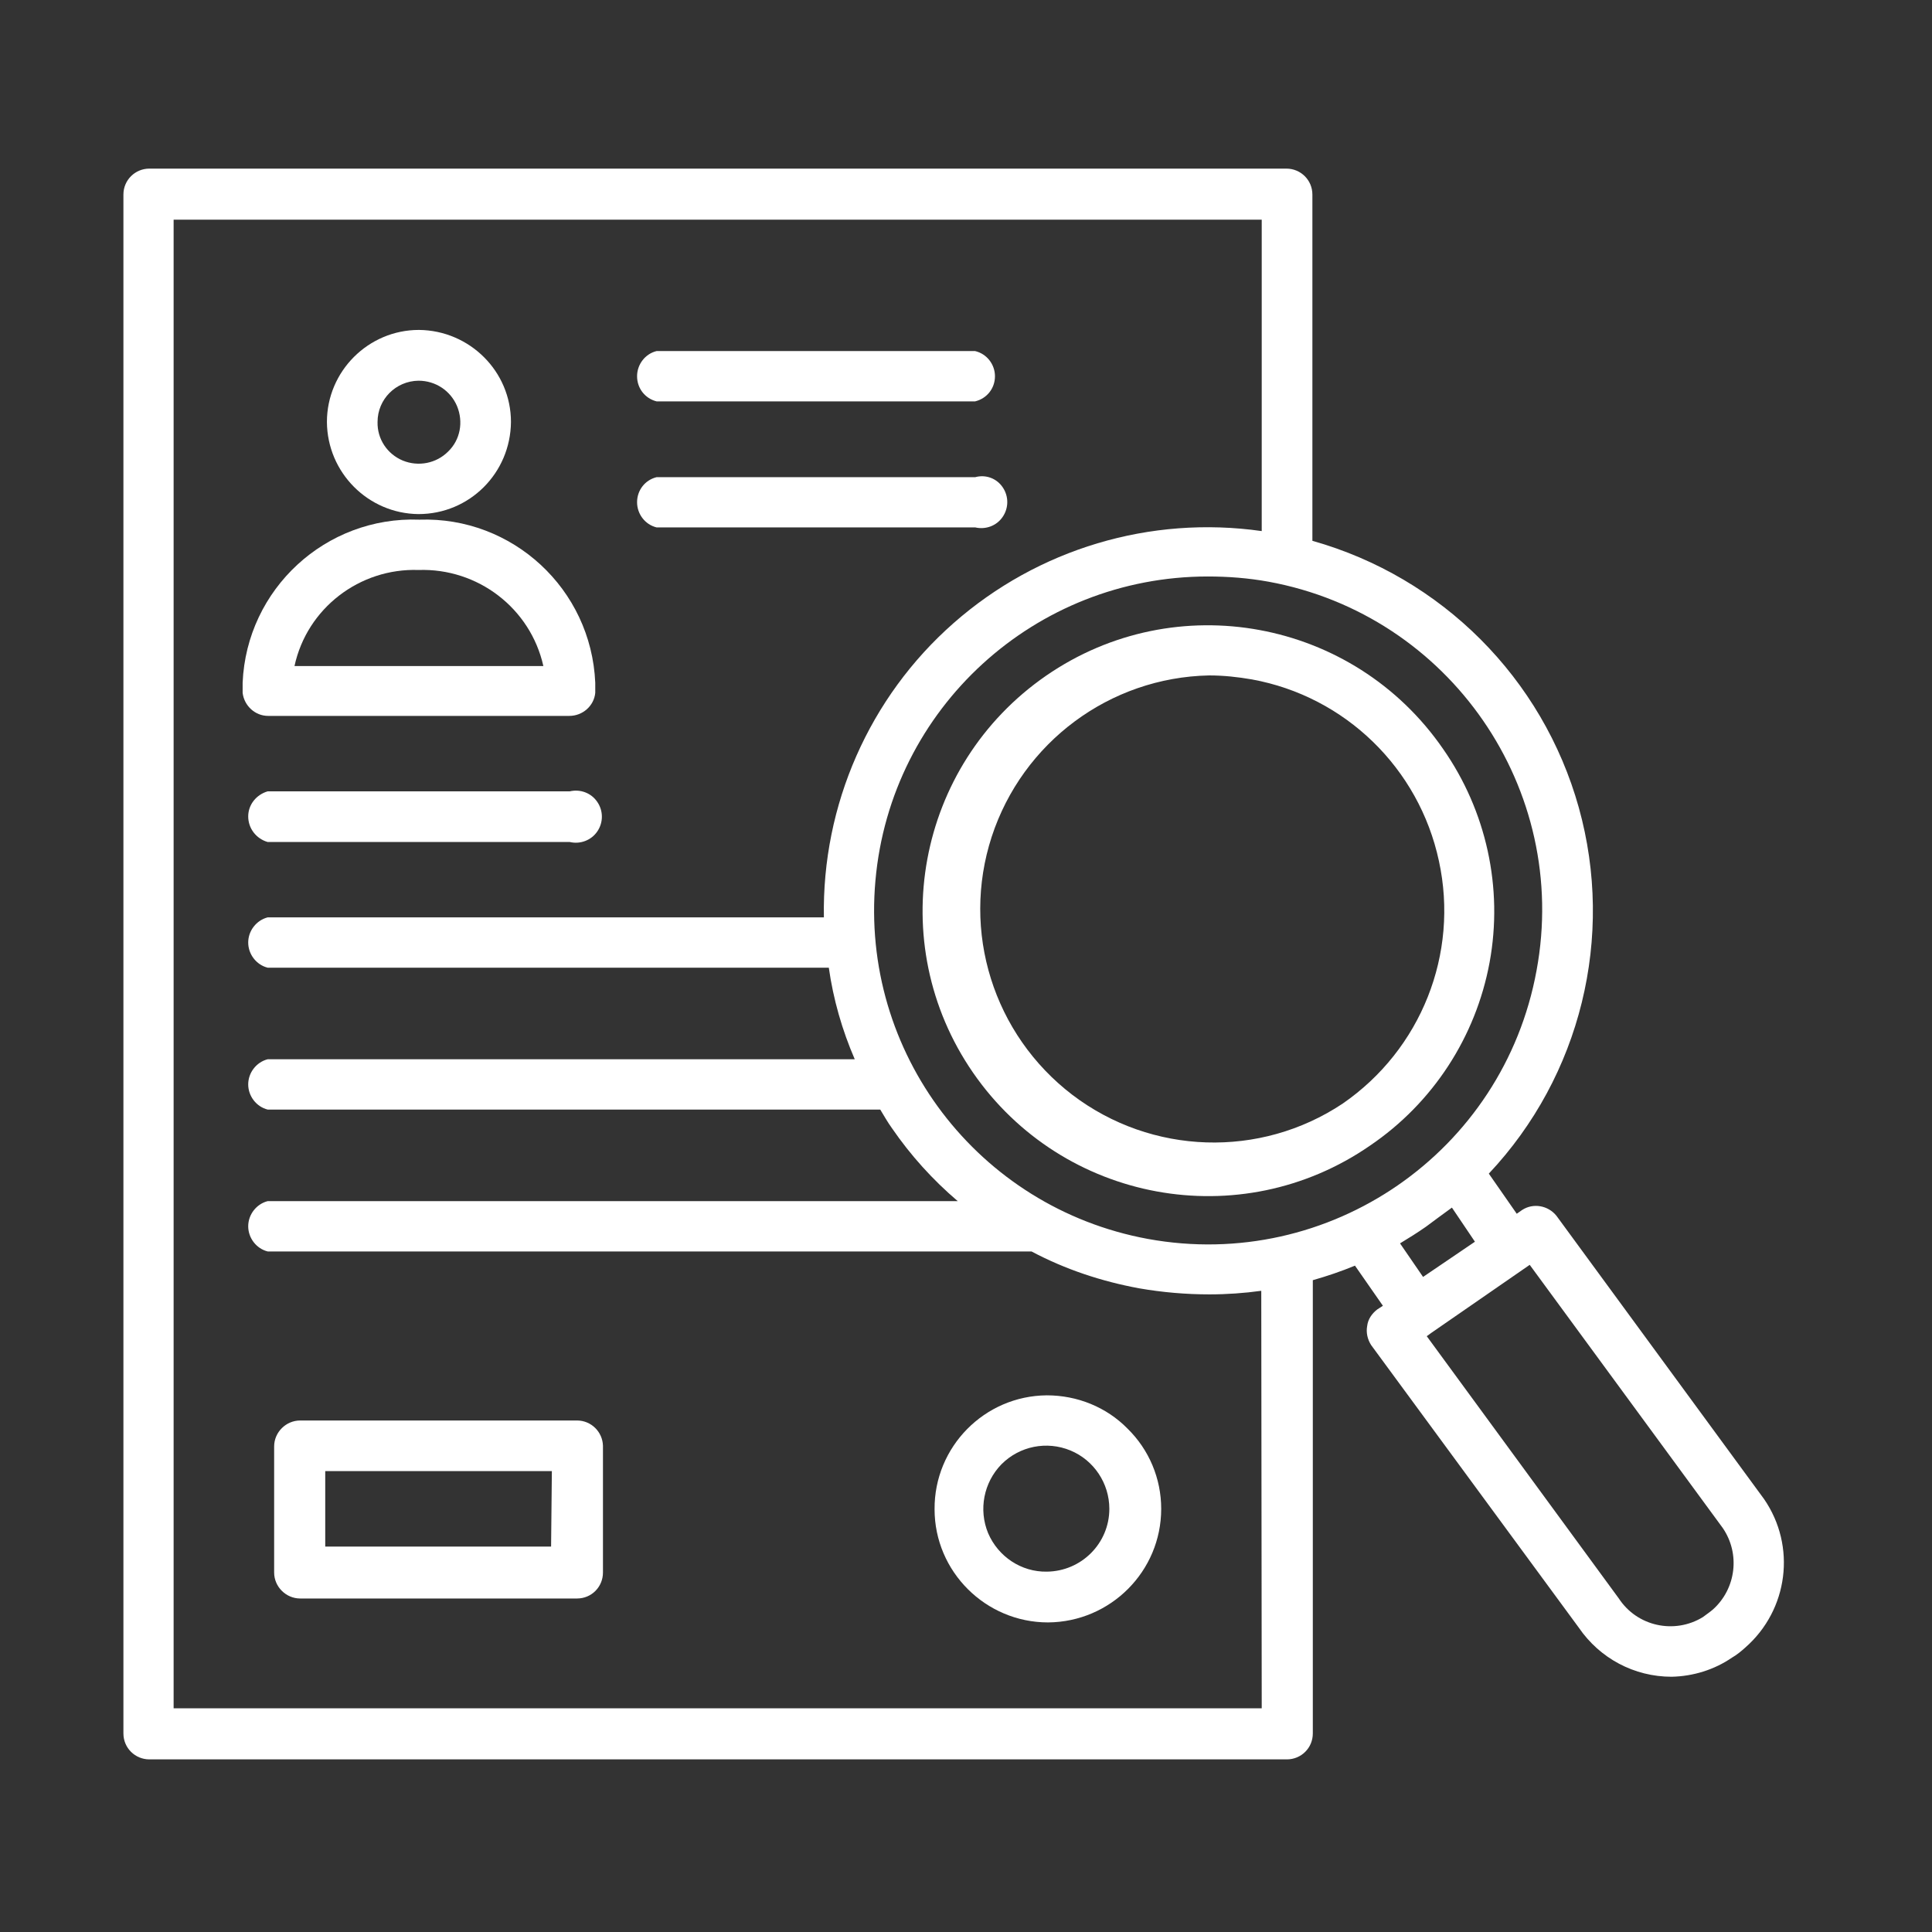
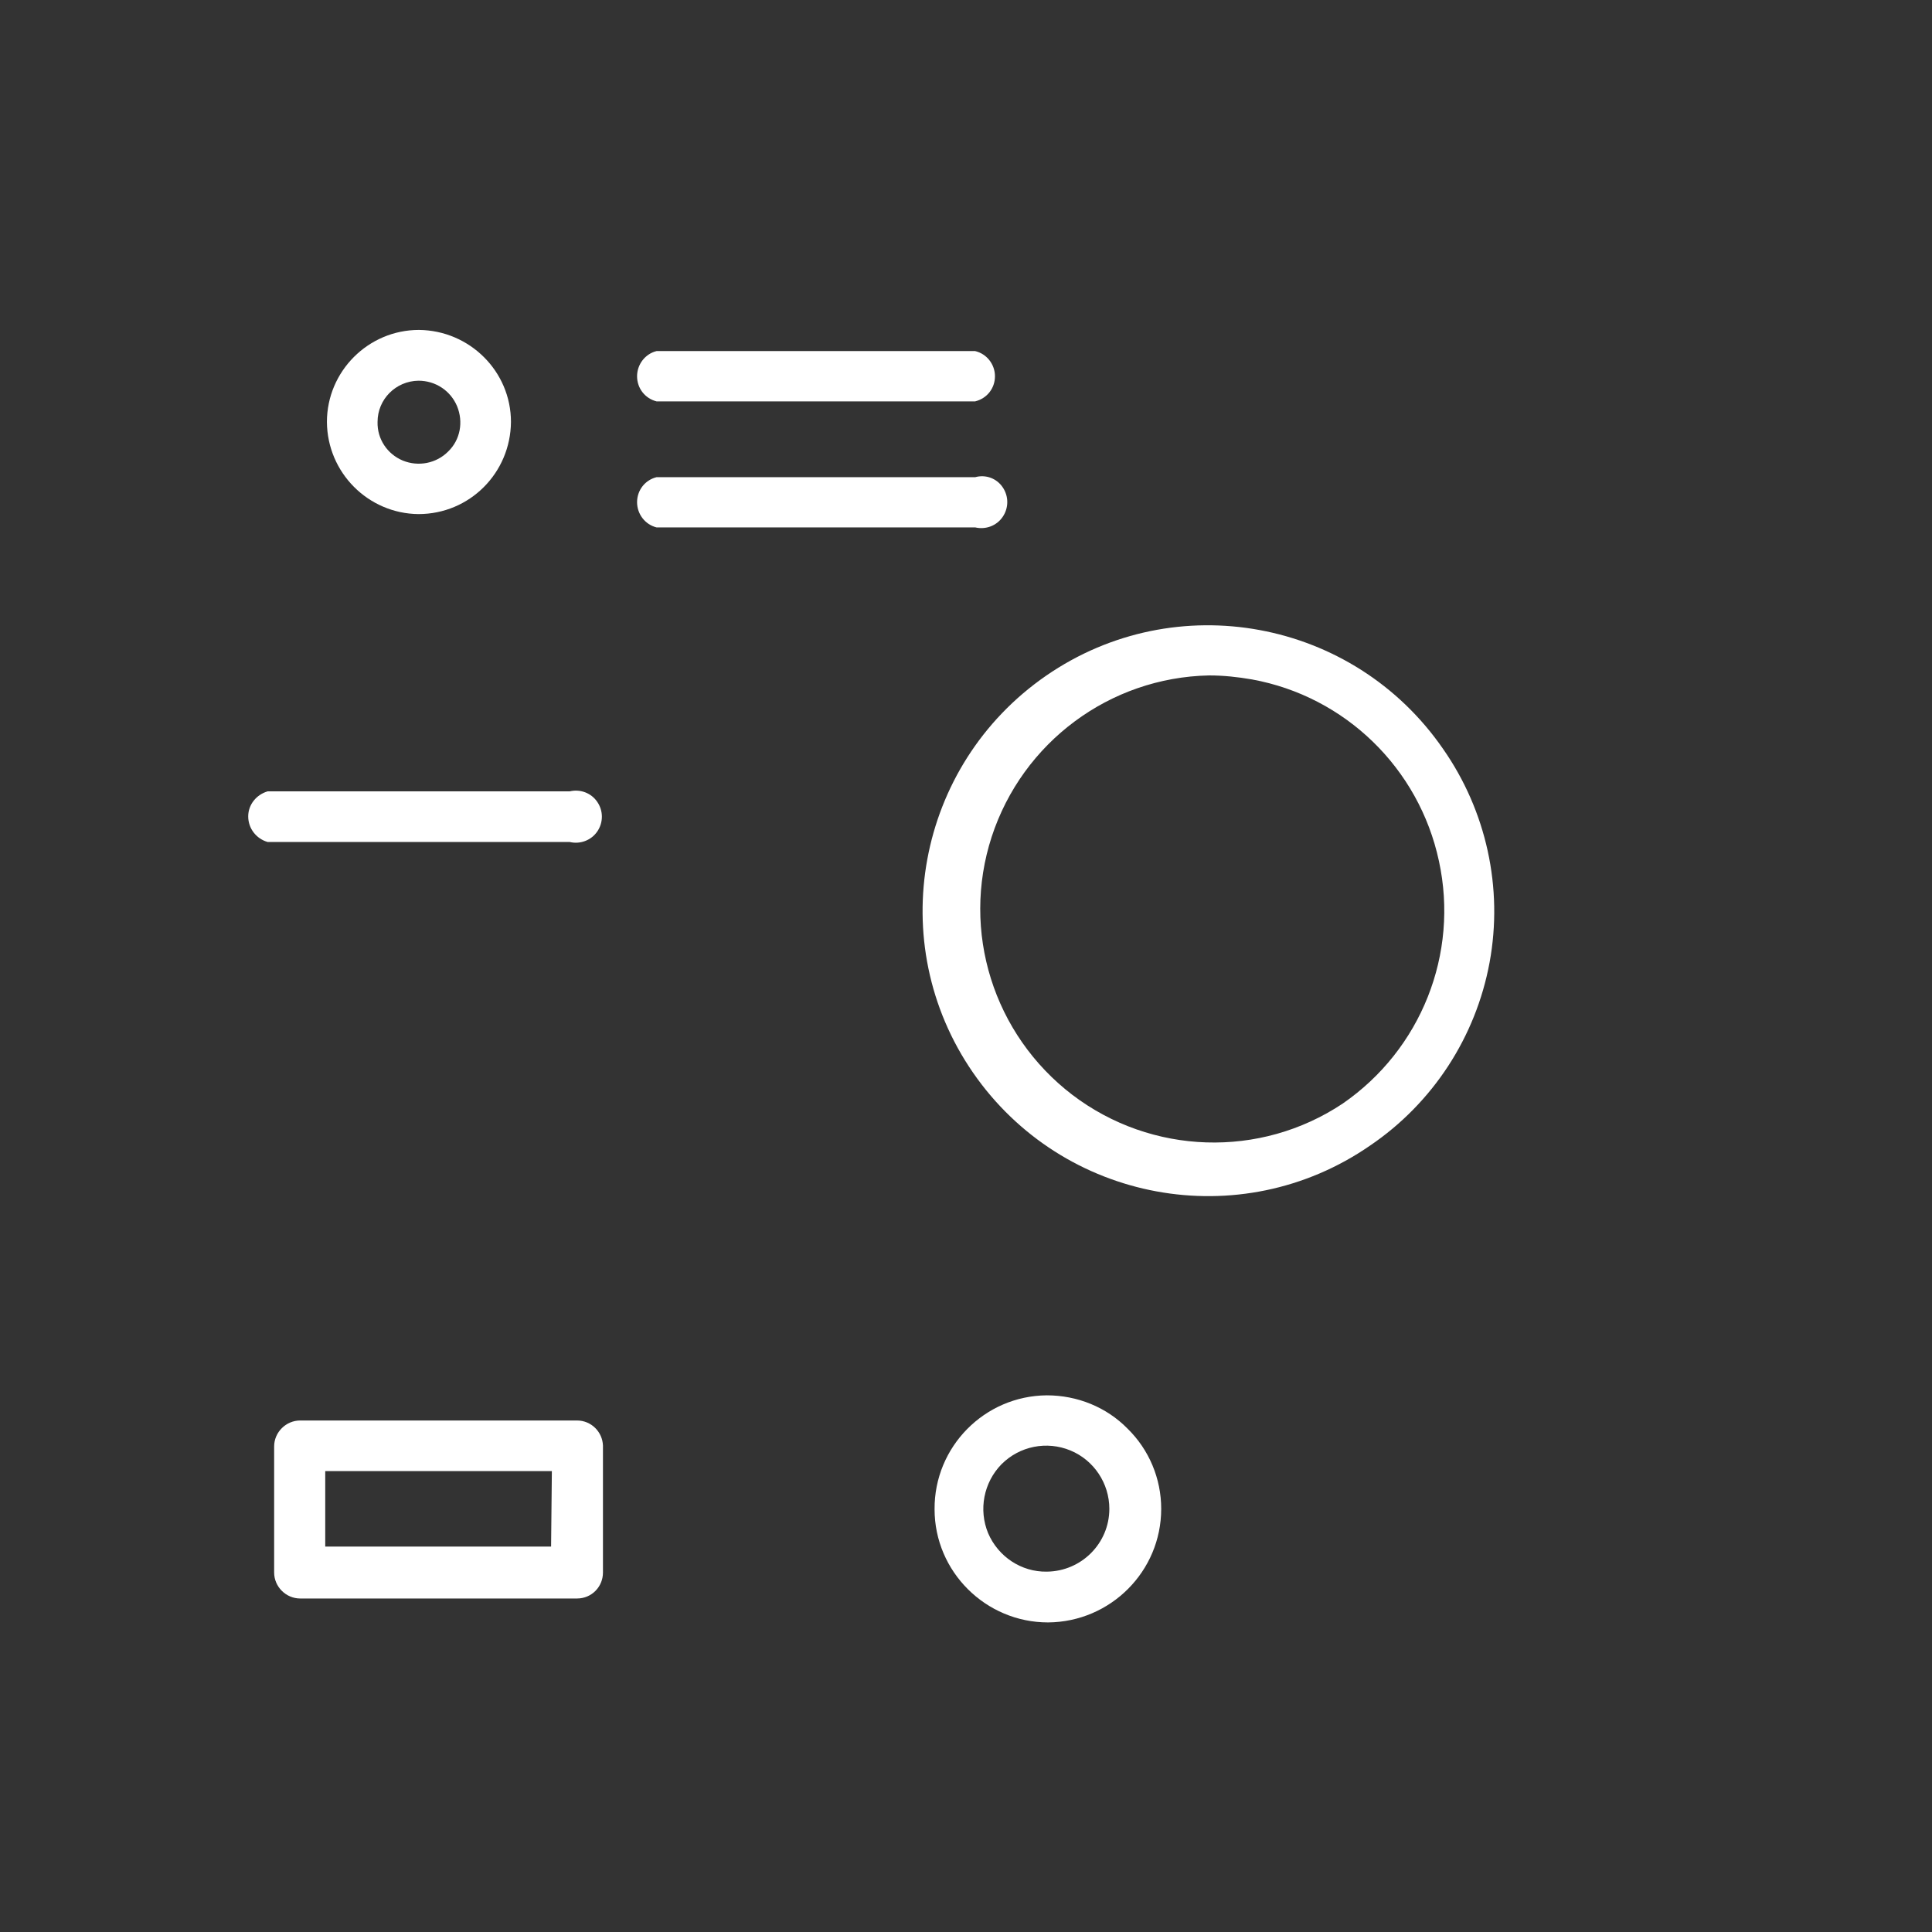
<svg xmlns="http://www.w3.org/2000/svg" width="90" viewBox="0 0 67.5 67.5" height="90" preserveAspectRatio="xMidYMid meet">
  <rect x="0" y="0" width="67.5" height="67.5" fill="#333333" stroke="none" />
  <defs>
    <clipPath id="9490ad0c18">
-       <path d="M 4.301 5.762 L 62.371 5.762 L 62.371 61.598 L 4.301 61.598 Z M 4.301 5.762 " clip-rule="nonzero" />
-     </clipPath>
+       </clipPath>
  </defs>
  <path fill="#ffffff" d="M 50.414 26.16 C 47.285 21.629 41.078 20.48 36.547 23.609 C 32.016 26.742 30.867 32.945 33.996 37.477 C 37.129 42.008 43.332 43.156 47.863 40.027 C 50.059 38.539 51.562 36.23 52.043 33.625 C 52.523 31.02 51.93 28.328 50.414 26.16 Z M 46.914 38.555 C 44.027 40.48 40.23 40.352 37.469 38.254 C 34.707 36.145 33.574 32.535 34.648 29.234 C 35.727 25.934 38.77 23.668 42.242 23.598 C 42.75 23.598 43.246 23.652 43.742 23.738 C 47 24.332 49.578 26.84 50.273 30.082 C 50.98 33.328 49.648 36.668 46.914 38.555 Z M 46.914 38.555 " fill-opacity="1" fill-rule="nonzero" />
  <g clip-path="url(#9490ad0c18)">
    <path fill="#ffffff" d="M 61.633 52.375 L 54.379 42.477 C 54.082 42.109 53.559 42.023 53.176 42.277 L 52.992 42.406 L 52.016 41.004 C 55.23 37.59 56.418 32.73 55.16 28.215 C 53.898 23.695 50.371 20.168 45.852 18.895 L 45.852 6.797 C 45.852 6.289 45.441 5.891 44.945 5.891 L 5.219 5.891 C 4.723 5.891 4.312 6.289 4.312 6.797 L 4.312 60.562 C 4.312 61.074 4.723 61.469 5.219 61.469 L 44.961 61.469 C 45.457 61.469 45.867 61.074 45.867 60.562 L 45.867 44.727 C 46.363 44.586 46.859 44.418 47.34 44.219 L 48.316 45.621 L 48.117 45.75 C 47.934 45.891 47.793 46.09 47.766 46.328 C 47.723 46.555 47.777 46.797 47.906 46.996 L 55.16 56.867 C 55.895 57.941 57.098 58.582 58.402 58.582 C 59.152 58.566 59.891 58.34 60.512 57.914 C 60.684 57.816 60.836 57.688 60.98 57.559 C 62.48 56.242 62.766 54.02 61.633 52.375 Z M 44.082 59.684 L 6.066 59.684 L 6.066 7.676 L 44.082 7.676 L 44.082 18.555 C 40.188 18 36.266 19.176 33.316 21.77 C 30.371 24.359 28.715 28.129 28.785 32.051 L 9.352 32.051 C 8.957 32.152 8.672 32.52 8.672 32.93 C 8.672 33.34 8.957 33.711 9.352 33.809 L 28.957 33.809 C 29.113 34.914 29.422 35.988 29.863 37.008 L 9.352 37.008 C 8.957 37.109 8.672 37.477 8.672 37.887 C 8.672 38.297 8.957 38.668 9.352 38.766 L 30.754 38.766 C 30.883 38.977 31.008 39.203 31.164 39.418 C 31.816 40.367 32.582 41.215 33.461 41.965 L 9.352 41.965 C 8.957 42.066 8.672 42.434 8.672 42.844 C 8.672 43.254 8.957 43.625 9.352 43.723 L 36.039 43.723 C 37.215 44.348 38.488 44.77 39.805 45.012 C 40.613 45.152 41.434 45.223 42.254 45.223 C 42.863 45.223 43.473 45.18 44.066 45.098 Z M 40.102 43.285 C 34.168 42.191 30.047 36.77 30.586 30.762 C 31.121 24.742 36.164 20.141 42.199 20.141 C 42.906 20.141 43.613 20.195 44.324 20.324 C 50.652 21.484 54.859 27.578 53.684 33.906 C 52.523 40.254 46.449 44.445 40.102 43.285 Z M 48.914 43.441 C 49.223 43.254 49.535 43.059 49.82 42.859 C 50.102 42.645 50.398 42.434 50.727 42.191 L 51.531 43.383 L 49.719 44.613 Z M 59.848 56.23 C 59.734 56.328 59.605 56.414 59.492 56.5 C 58.5 57.105 57.199 56.824 56.559 55.848 L 49.848 46.684 L 50.004 46.57 L 53.445 44.191 L 60.188 53.383 C 60.809 54.289 60.652 55.508 59.848 56.23 Z M 59.848 56.23 " fill-opacity="1" fill-rule="nonzero" />
  </g>
  <path fill="#ffffff" d="M 22.938 14.023 L 34.07 14.023 C 34.48 13.922 34.762 13.57 34.762 13.145 C 34.762 12.734 34.48 12.363 34.07 12.266 L 22.938 12.266 C 22.539 12.363 22.258 12.734 22.258 13.145 C 22.258 13.57 22.539 13.922 22.938 14.023 Z M 22.938 14.023 " fill-opacity="1" fill-rule="nonzero" />
  <path fill="#ffffff" d="M 22.938 18.426 L 34.07 18.426 C 34.438 18.512 34.82 18.371 35.031 18.059 C 35.246 17.746 35.246 17.336 35.031 17.023 C 34.82 16.711 34.438 16.57 34.07 16.672 L 22.938 16.672 C 22.539 16.77 22.258 17.125 22.258 17.547 C 22.258 17.961 22.539 18.328 22.938 18.426 Z M 22.938 18.426 " fill-opacity="1" fill-rule="nonzero" />
-   <path fill="#ffffff" d="M 9.367 25.012 L 19.891 25.012 C 20.359 25.012 20.754 24.66 20.797 24.207 C 20.797 24.094 20.797 23.98 20.797 23.852 C 20.656 20.578 17.906 18.043 14.652 18.156 C 11.379 18.031 8.617 20.578 8.477 23.852 L 8.477 24.207 C 8.531 24.66 8.914 25.012 9.367 25.012 Z M 14.621 19.914 C 16.691 19.844 18.531 21.246 18.984 23.27 L 10.289 23.27 C 10.727 21.246 12.57 19.844 14.621 19.914 Z M 14.621 19.914 " fill-opacity="1" fill-rule="nonzero" />
  <path fill="#ffffff" d="M 14.621 17.961 C 16.406 17.961 17.836 16.527 17.852 14.742 C 17.852 12.973 16.406 11.543 14.637 11.527 C 12.867 11.527 11.422 12.973 11.422 14.742 C 11.434 16.516 12.867 17.945 14.621 17.961 Z M 14.621 13.301 C 15.219 13.301 15.742 13.652 15.969 14.191 C 16.195 14.742 16.082 15.367 15.656 15.777 C 15.246 16.188 14.621 16.316 14.07 16.09 C 13.531 15.863 13.176 15.34 13.191 14.742 C 13.191 13.949 13.828 13.312 14.621 13.301 Z M 14.621 13.301 " fill-opacity="1" fill-rule="nonzero" />
  <path fill="#ffffff" d="M 9.352 29.418 L 19.906 29.418 C 20.273 29.504 20.656 29.359 20.867 29.051 C 21.082 28.738 21.082 28.328 20.867 28.016 C 20.656 27.703 20.273 27.562 19.906 27.648 L 9.352 27.648 C 8.957 27.762 8.672 28.113 8.672 28.523 C 8.672 28.949 8.957 29.305 9.352 29.418 Z M 9.352 29.418 " fill-opacity="1" fill-rule="nonzero" />
  <path fill="#ffffff" d="M 20.16 49.629 L 10.488 49.629 C 9.992 49.629 9.578 50.039 9.578 50.535 L 9.578 54.941 C 9.578 55.438 9.992 55.848 10.488 55.848 L 20.16 55.848 C 20.672 55.848 21.066 55.438 21.066 54.941 L 21.066 50.508 C 21.051 50.027 20.656 49.629 20.16 49.629 Z M 19.254 54.035 L 11.363 54.035 L 11.363 51.398 L 19.281 51.398 Z M 19.254 54.035 " fill-opacity="1" fill-rule="nonzero" />
  <path fill="#ffffff" d="M 36.574 48.75 C 34.395 48.766 32.637 50.551 32.652 52.73 C 32.652 54.91 34.438 56.684 36.617 56.684 C 38.801 56.668 40.57 54.898 40.57 52.715 C 40.57 51.656 40.145 50.648 39.395 49.914 C 38.656 49.16 37.637 48.75 36.574 48.75 Z M 36.574 54.91 C 35.684 54.926 34.875 54.387 34.523 53.566 C 34.184 52.746 34.367 51.797 34.988 51.16 C 35.625 50.52 36.574 50.336 37.398 50.676 C 38.219 51.016 38.758 51.824 38.758 52.715 C 38.758 53.922 37.781 54.898 36.574 54.91 Z M 36.574 54.91 " fill-opacity="1" fill-rule="nonzero" />
</svg>